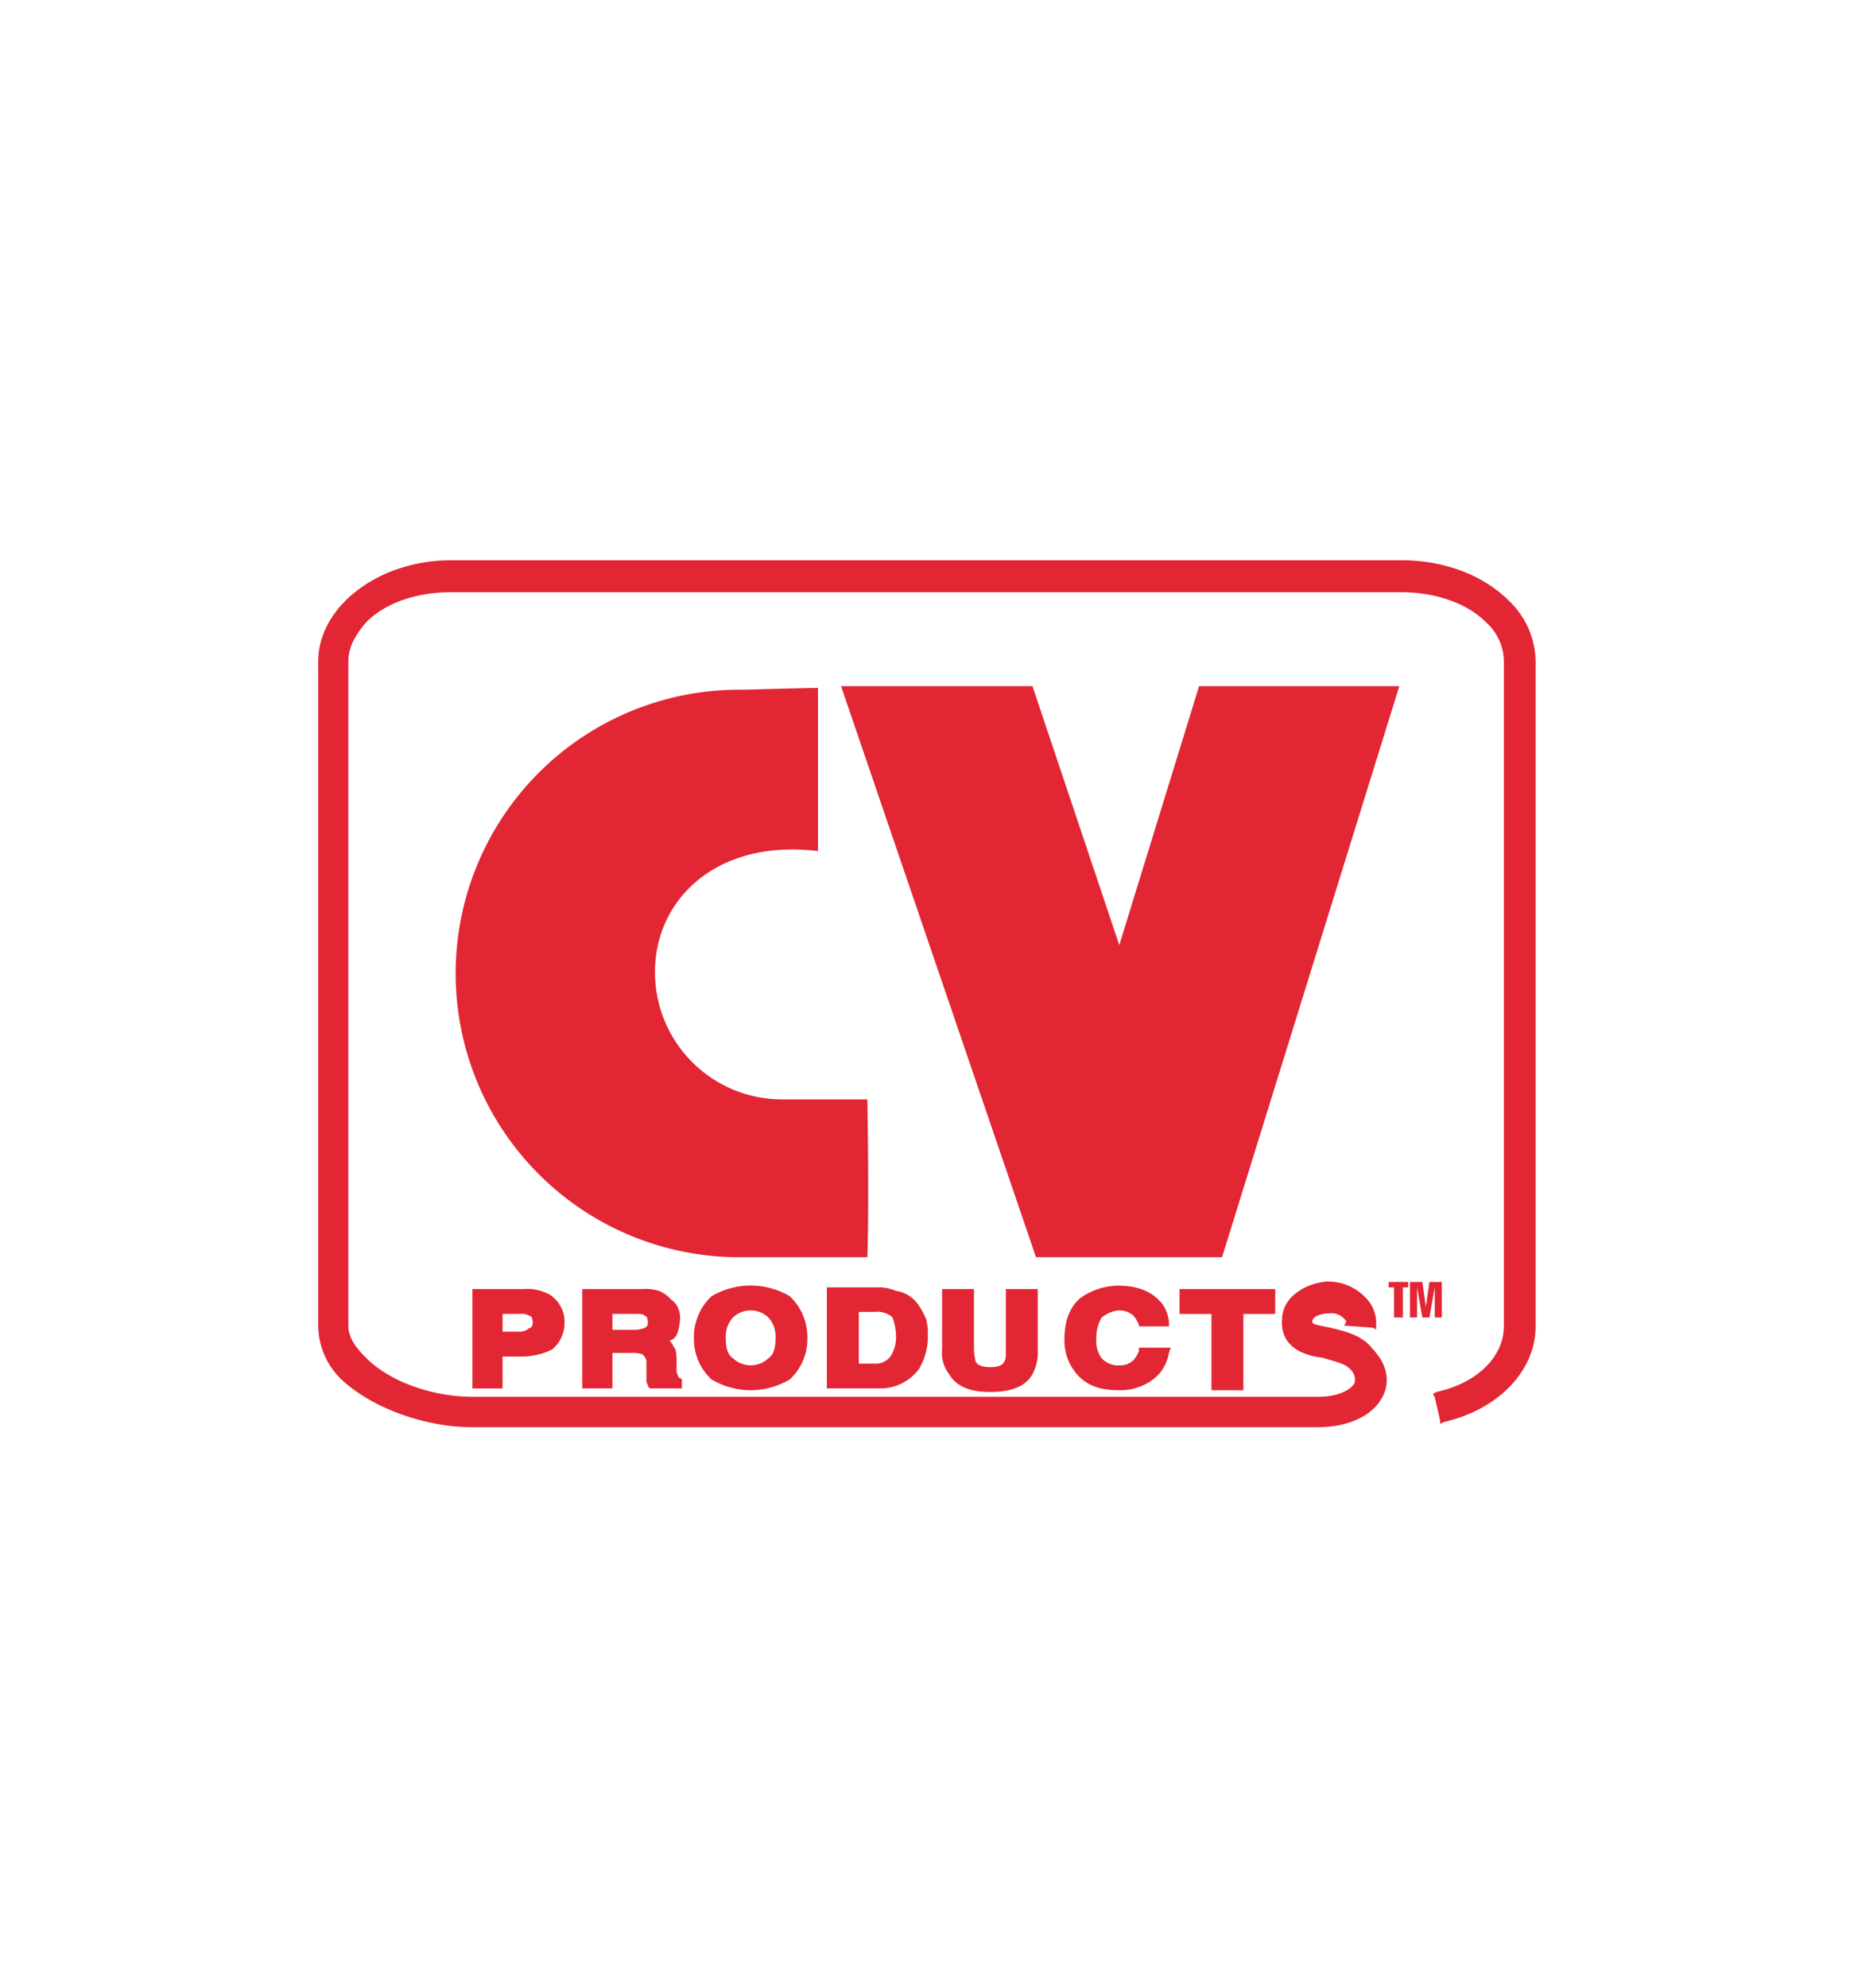
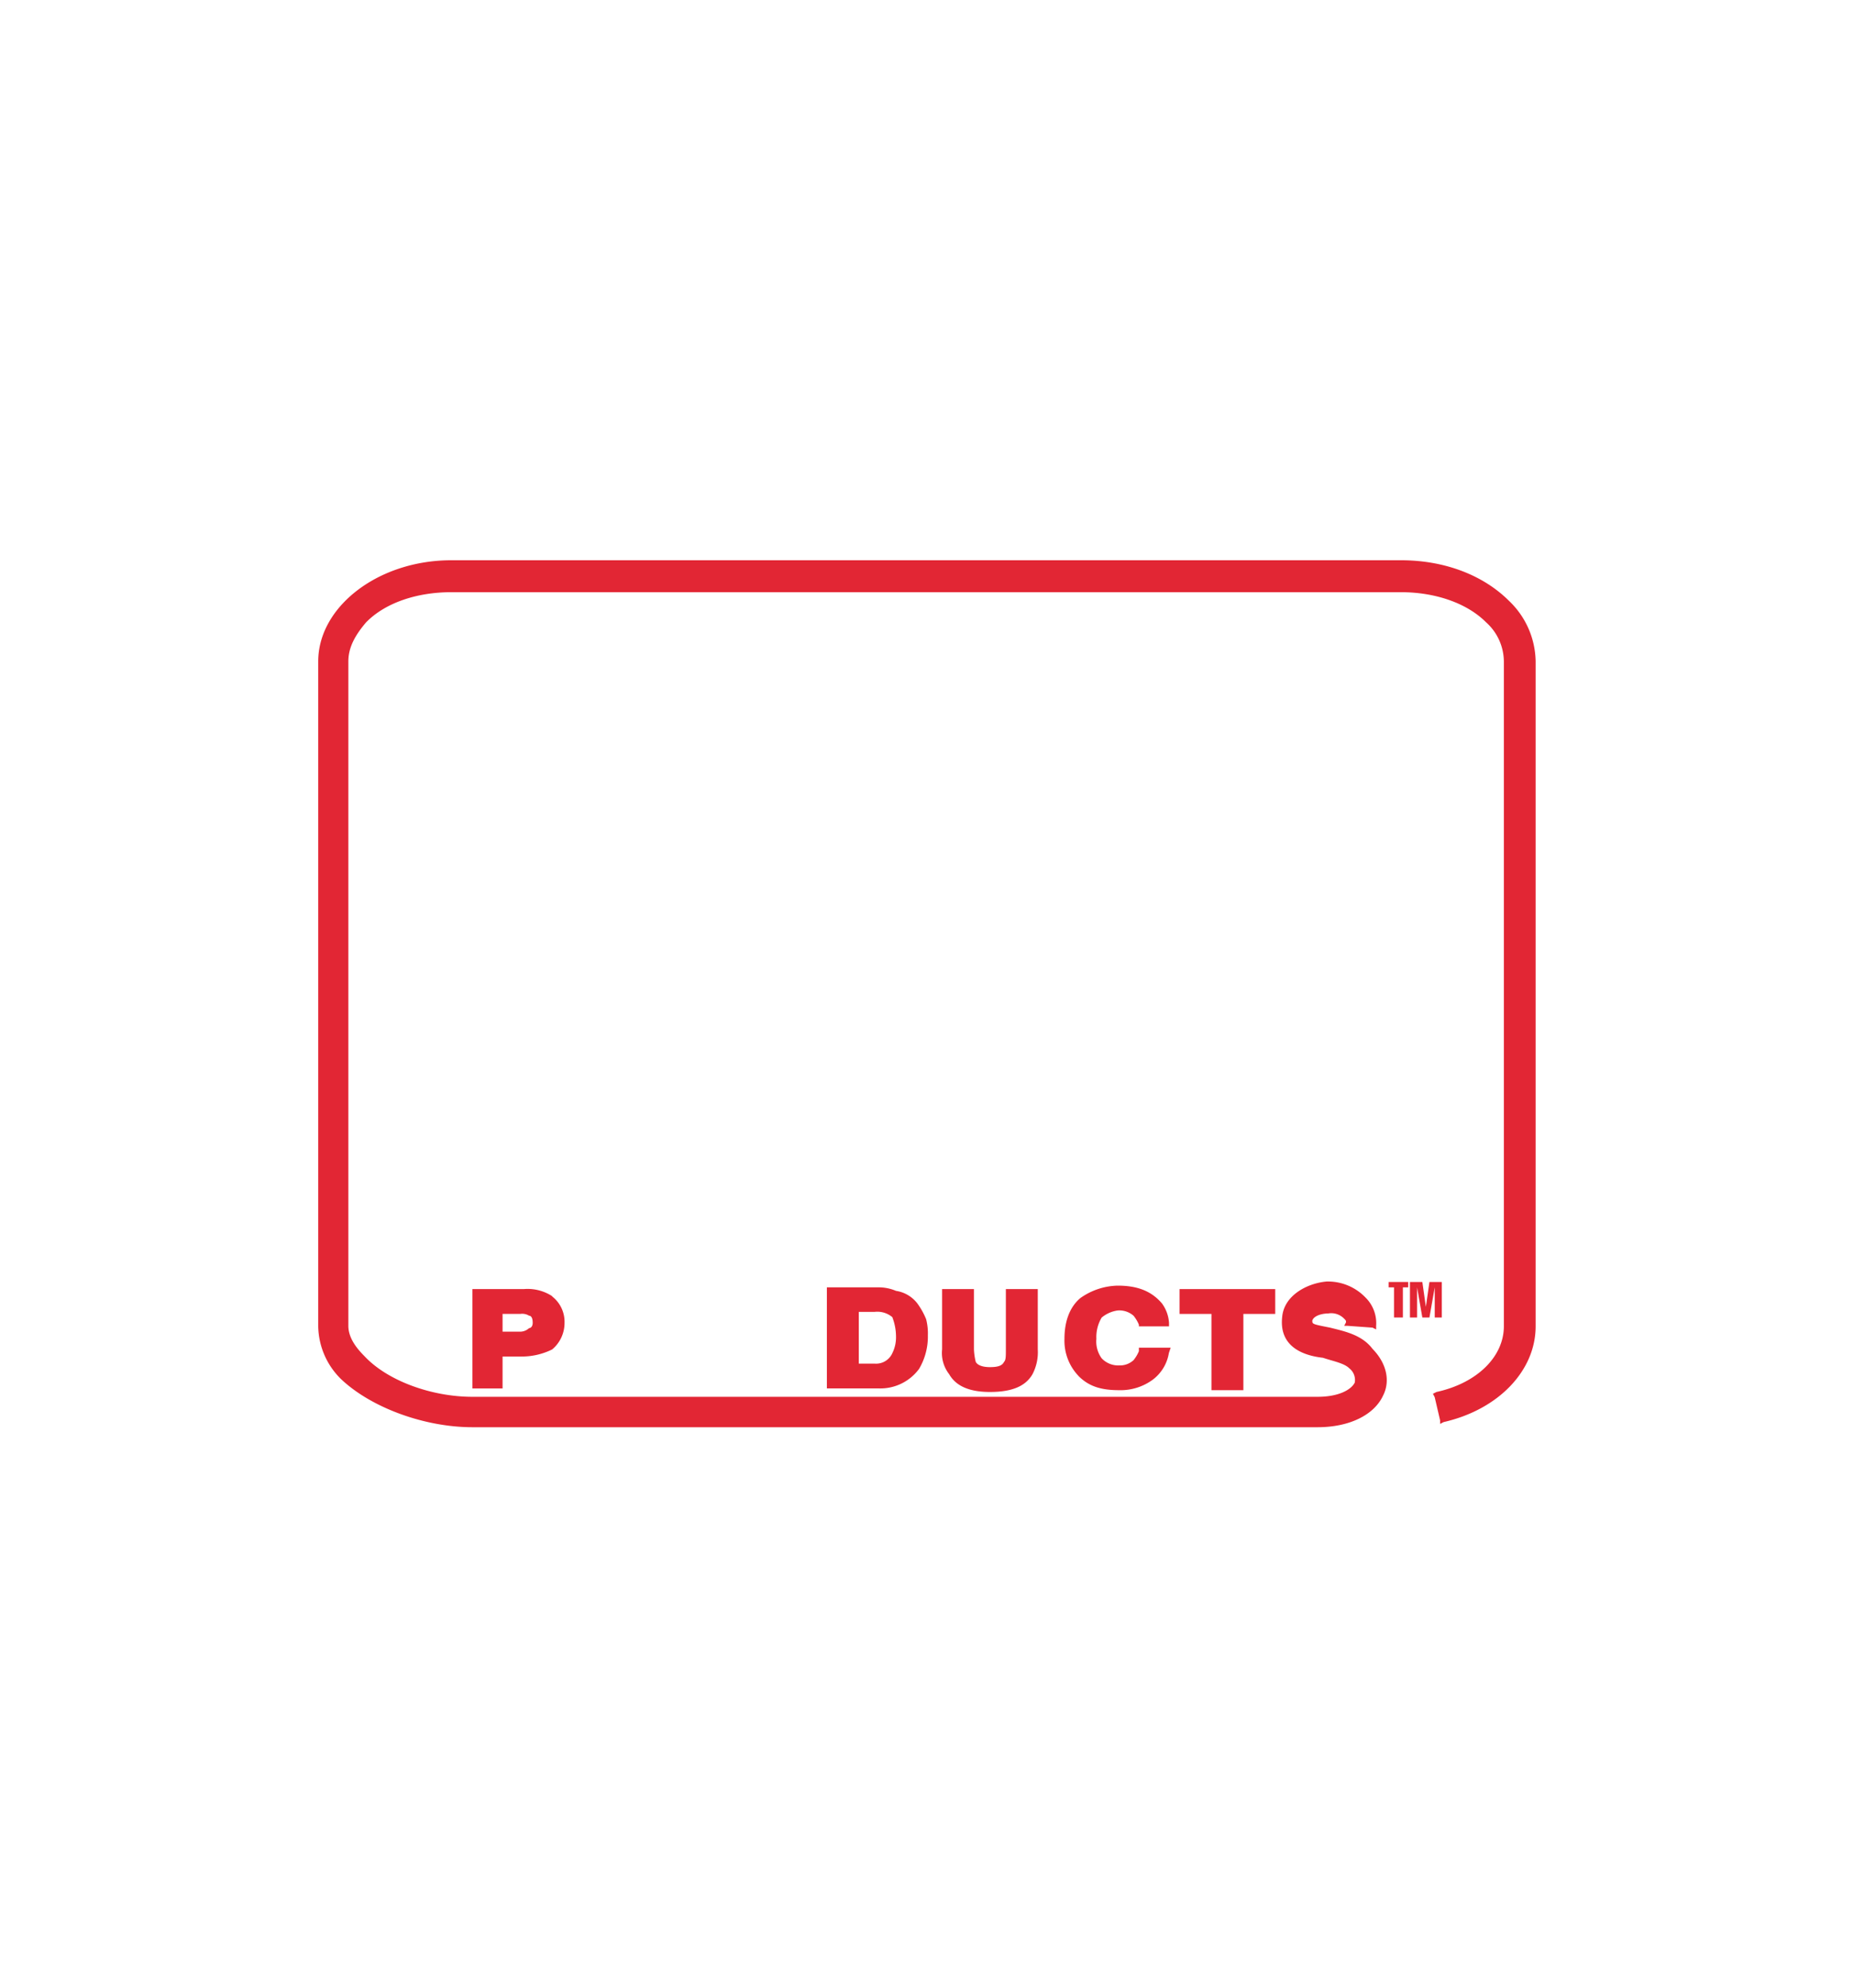
<svg xmlns="http://www.w3.org/2000/svg" id="Layer_1" data-name="Layer 1" viewBox="0 0 280 300">
  <defs>
    <style>.cls-1{fill:#e22634;fill-rule:evenodd;}</style>
  </defs>
  <title>CV Products Logo</title>
  <path class="cls-1" d="M218,214.64c8.3-1.88,13.92-7.76,13.92-14.46V99.82a12.86,12.86,0,0,0-4-9.11c-4-4-9.9-6.15-16.32-6.15H68.14c-11,0-20.08,7-20.08,15.26V200.18a11.39,11.39,0,0,0,3.48,8c4.55,4.29,12.58,7.23,19.81,7.23H199c4.82,0,8.56-1.87,9.9-4.82,1.07-2.14.54-4.81-1.61-7-1.6-2.14-4.28-2.67-6.42-3.21-2.68-.53-2.68-.53-2.68-1.07.27-.8,1.61-1.07,2.41-1.07a2.7,2.7,0,0,1,2.41.8c.27.27.27.27.27.54l-.27.53h.54l3.74.27.54.27v-.54a5.43,5.43,0,0,0-1.61-4.28,7.86,7.86,0,0,0-5.88-2.41c-3,.27-6.43,2.14-6.7,5.36-.53,4.81,3.75,5.88,6.16,6.15,1.61.54,3.21.81,4,1.61a2.22,2.22,0,0,1,.8,2.14c-.54,1.07-2.41,2.14-5.62,2.14H71.35c-6.16,0-12.85-2.41-16.33-6.16-1.07-1.07-2.41-2.67-2.41-4.55V99.82c0-2.15,1.07-4,2.68-5.89,2.94-3,7.76-4.55,12.85-4.55H211.6c5.08,0,9.9,1.6,12.84,4.55a8,8,0,0,1,2.68,5.89V200.18c0,4.55-4,8.57-10.17,9.91l-.54.27.27.53.81,3.48v.54l.53-.27Z" />
-   <path class="cls-1" d="M131,165.93H118.19a19.19,19.19,0,0,1-19.27-19.28c0-10.7,9.1-20.07,24.62-18.2V103.83c-2.14,0-11.24.27-11.24.27a42.83,42.83,0,1,0,0,85.65H131c.27-8.84,0-22.75,0-23.82Z" />
-   <polygon class="cls-1" points="127.02 103.56 155.93 103.56 169.04 142.64 181.09 103.56 211.33 103.56 184.56 189.75 156.46 189.75 127.02 103.56 127.02 103.56" />
  <path class="cls-1" d="M83.39,195.63a6.81,6.81,0,0,0-4.28-1.07H71.35v15H75.9v-4.82h2.94a10.3,10.3,0,0,0,4.55-1.07,5.21,5.21,0,0,0,1.87-4,4.86,4.86,0,0,0-1.87-4Zm-3.48,4.82a2,2,0,0,1-1.34.54H75.9v-2.68h2.67a2,2,0,0,1,1.34.27c.27,0,.54.27.54,1.07,0,.53-.27.8-.54.8Z" />
-   <path class="cls-1" d="M119.26,195.63a11.64,11.64,0,0,0-11.78,0,8.42,8.42,0,0,0-2.68,6.43,8.23,8.23,0,0,0,2.68,6.15,11.58,11.58,0,0,0,11.78,0,8.26,8.26,0,0,0,2.67-6.15,8.45,8.45,0,0,0-2.67-6.43ZM110.69,205c-.8-.53-1.07-1.6-1.07-2.94a4.27,4.27,0,0,1,1.07-3.21,3.89,3.89,0,0,1,5.36,0,4.27,4.27,0,0,1,1.07,3.21c0,1.34-.27,2.41-1.07,2.94a3.89,3.89,0,0,1-5.36,0Z" />
  <path class="cls-1" d="M134.78,198.85a8.15,8.15,0,0,1,.54,2.94,5.33,5.33,0,0,1-.54,2.41,2.69,2.69,0,0,1-2.68,1.61h-2.4V198h2.4a3.53,3.53,0,0,1,2.68.81Zm-9.9-3.75v14.45h7.76a7.27,7.27,0,0,0,6.16-2.94,9.57,9.57,0,0,0,1.33-5.09,8.54,8.54,0,0,0-.26-2.41,11.12,11.12,0,0,0-1.34-2.4,5,5,0,0,0-3.21-1.88,6.73,6.73,0,0,0-2.68-.53h-7.76v.8Z" />
  <path class="cls-1" d="M143.35,207.41c1.07,1.88,3.21,2.68,6.15,2.68,3.21,0,5.35-.8,6.43-2.68a7.14,7.14,0,0,0,.8-3.75v-9.1h-4.82v9.1c0,1.07,0,1.61-.27,1.88-.26.53-.8.8-2.14.8-1.07,0-1.87-.27-2.14-.8a9.57,9.57,0,0,1-.27-1.88v-9.1h-4.81v9.1a5.2,5.2,0,0,0,1.07,3.75Z" />
  <path class="cls-1" d="M162.88,207.68c1.61,1.61,3.48,2.14,6.16,2.14a8.2,8.2,0,0,0,5.09-1.61,6.31,6.31,0,0,0,2.4-4l.27-.8H172v.53a5.49,5.49,0,0,1-.8,1.34,3,3,0,0,1-2.14.8,3.43,3.43,0,0,1-2.68-1.07,4.31,4.31,0,0,1-.8-2.94,5.73,5.73,0,0,1,.8-3.21,4.81,4.81,0,0,1,2.41-1.07,3.25,3.25,0,0,1,2.41.8,5.49,5.49,0,0,1,.8,1.34v.26h4.55v-.53a5.55,5.55,0,0,0-1.07-2.94c-1.6-1.88-3.74-2.68-6.69-2.68a10.11,10.11,0,0,0-5.62,1.87c-1.6,1.34-2.41,3.48-2.41,6.16a7.7,7.7,0,0,0,2.14,5.62Z" />
  <polygon class="cls-1" points="182.96 198.31 182.96 209.82 187.78 209.82 187.78 198.31 192.59 198.31 192.59 194.56 178.14 194.56 178.14 198.31 182.96 198.31 182.96 198.31" />
-   <path class="cls-1" d="M87.94,195.1v14.45h4.55V204.2h3c1.33,0,1.6.27,1.6.27a1.55,1.55,0,0,1,.54,1.34v2.67c0,.27.26.54.26.81l.27.26h4.82v-1.34l-.27-.26c-.27,0-.27,0-.27-.27a1.6,1.6,0,0,1-.26-1.07v-.8c0-1.34,0-2.15-.54-2.68,0-.27-.53-.8-.53-.8s.53,0,1.07-.81a8,8,0,0,0,.53-2.41,3.34,3.34,0,0,0-.27-1.6,2.6,2.6,0,0,0-1.07-1.34,4.75,4.75,0,0,0-1.87-1.34,7.4,7.4,0,0,0-2.68-.27H87.94v.54Zm9.37,3.48c.27,0,.53.27.53,1.07,0,.27,0,.53-.53.8a5.49,5.49,0,0,1-1.34.27H92.49v-2.41H96c.8,0,1.07,0,1.34.27Z" />
  <polygon class="cls-1" points="209.72 194.3 209.72 193.49 212.67 193.49 212.67 194.3 211.87 194.3 211.87 198.85 210.53 198.85 210.53 194.3 209.72 194.3 209.72 194.3" />
  <polygon class="cls-1" points="212.94 193.49 214.81 193.49 215.34 197.24 215.88 193.49 217.75 193.49 217.75 198.85 216.68 198.85 216.68 194.3 215.88 198.85 214.81 198.85 214.01 194.3 214.01 198.85 212.94 198.85 212.94 193.49 212.94 193.49" />
</svg>